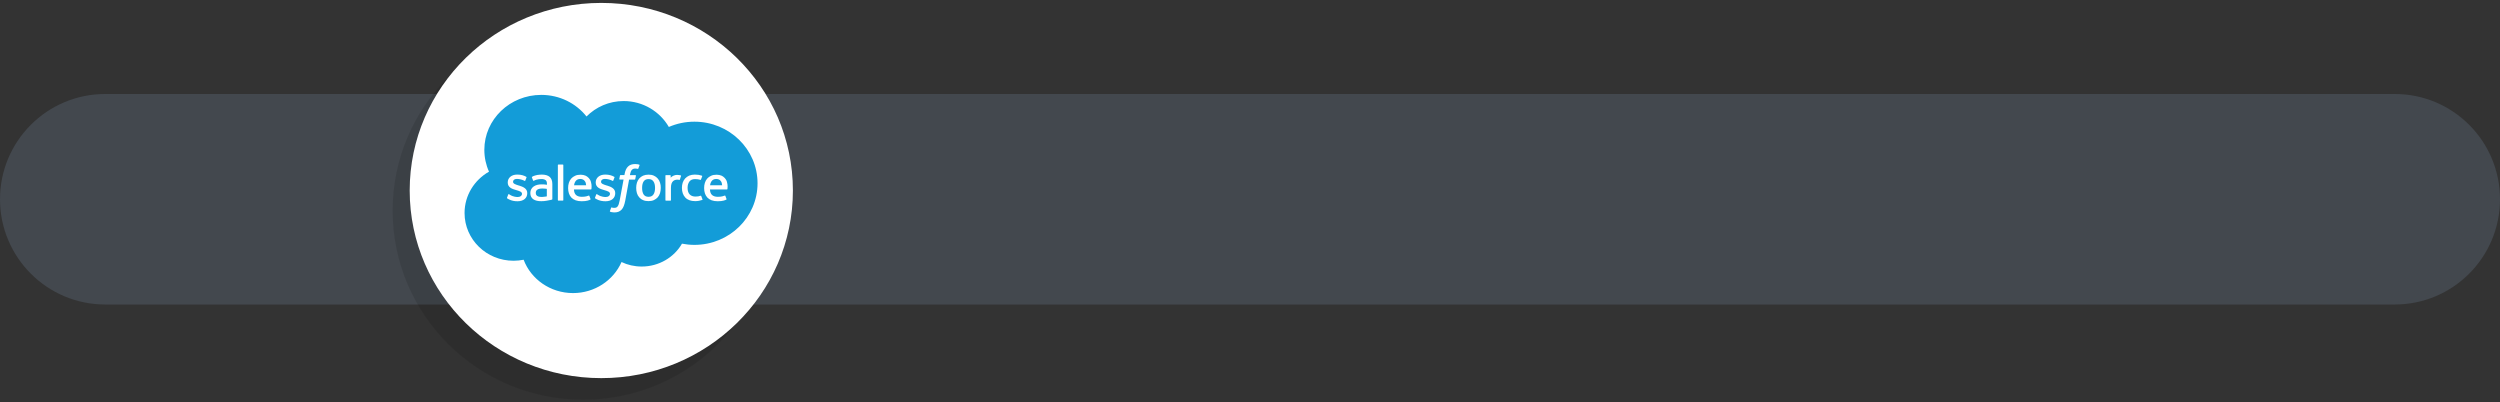
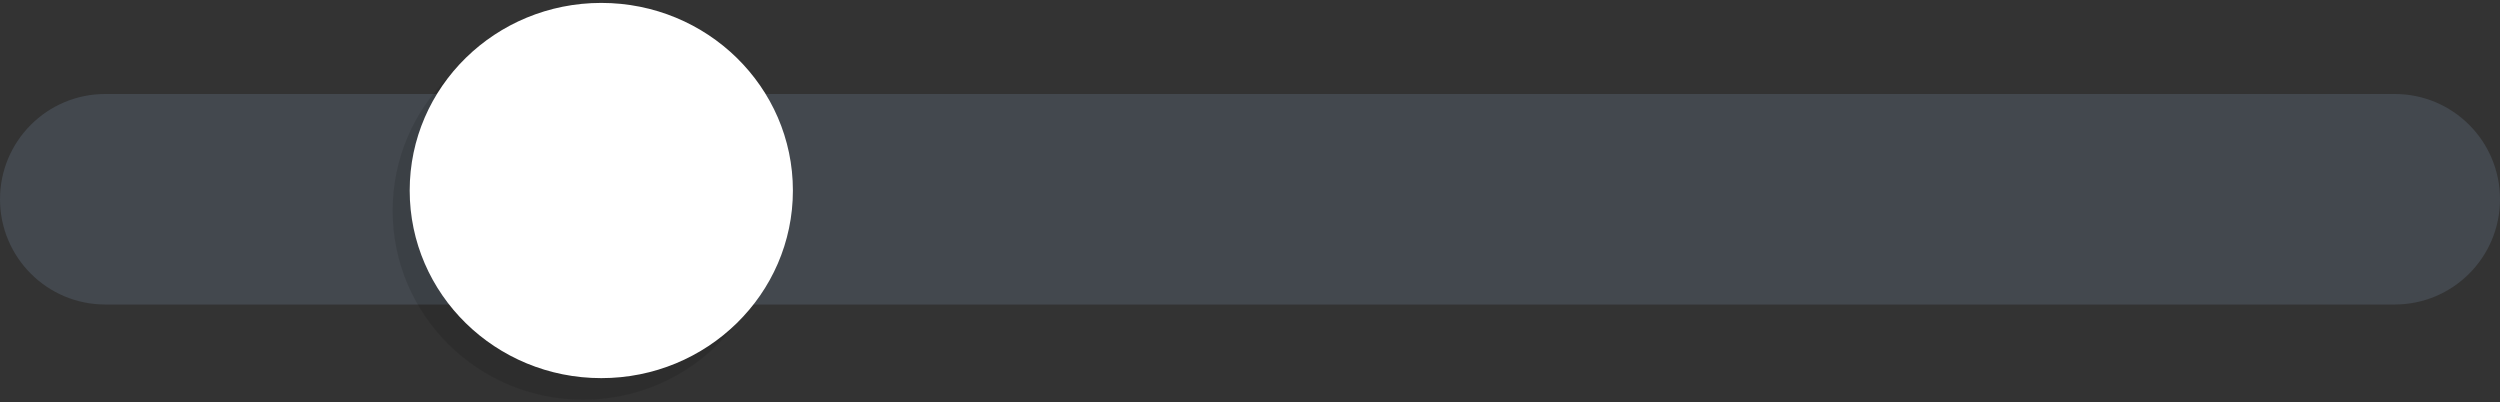
<svg xmlns="http://www.w3.org/2000/svg" width="665" height="107" viewBox="0 0 665 107" fill="none" aria-hidden="true">
  <rect x="0" y="0" width="665" height="107" fill="#333333" stroke="none" />
  <path d="M0 53C0 37.536 12.536 25 28 25H637C652.464 25 665 37.536 665 53C665 68.464 652.464 81 637 81H28C12.536 81 0 68.464 0 53Z" fill="#5D6A79" fill-opacity=".38" />
  <path d="M155.111 106.333C183.093 106.333 205.778 83.813 205.778 56.034C205.778 28.255 183.093 5.735 155.111 5.735C127.128 5.735 104.443 28.255 104.443 56.034C104.443 83.813 127.128 106.333 155.111 106.333Z" fill="#080A0D" fill-opacity=".13" />
  <path d="M159.944 100.581C188.093 100.581 210.911 78.238 210.911 50.678C210.911 23.117 188.093 0.775 159.944 0.775C131.796 0.775 108.978 23.117 108.978 50.678C108.978 78.238 131.796 100.581 159.944 100.581Z" fill="#fff" />
  <g clip-path="url(#salesforce_svg__a)">
-     <path d="M156.012 30.983C158.529 28.449 162.024 26.878 165.887 26.878C171.025 26.878 175.517 29.648 177.911 33.77C179.991 32.875 182.281 32.368 184.71 32.368C193.991 32.368 201.506 39.699 201.506 48.753C201.506 57.807 193.991 65.138 184.71 65.138C183.574 65.138 182.473 65.02 181.407 64.817C179.31 68.449 175.29 70.898 170.693 70.898C168.771 70.898 166.935 70.476 165.327 69.699C163.195 74.547 158.214 77.959 152.429 77.959C146.399 77.959 141.243 74.277 139.286 69.091C138.429 69.26 137.52 69.361 136.612 69.361C129.393 69.361 123.573 63.685 123.573 56.658C123.573 51.962 126.195 47.858 130.075 45.662C129.271 43.888 128.834 41.912 128.834 39.851C128.834 31.777 135.615 25.24 143.97 25.24C148.881 25.24 153.233 27.486 156.012 30.983Z" fill="#139CD8" />
-     <path d="M134.865 52.589C134.812 52.707 134.882 52.741 134.9 52.758 135.04 52.859 135.197 52.926 135.337 53.011 136.123 53.416 136.875 53.535 137.661 53.535 139.252 53.535 140.248 52.707 140.248 51.389V51.356C140.248 50.139 139.129 49.683 138.081 49.362L137.941 49.329C137.154 49.075 136.473 48.873 136.473 48.366V48.332C136.473 47.893 136.875 47.589 137.487 47.589 138.168 47.589 138.99 47.808 139.514 48.096 139.514 48.096 139.671 48.197 139.724 48.045 139.759 47.96 140.021 47.268 140.056 47.2 140.091 47.116 140.038 47.065 139.986 47.031 139.392 46.676 138.553 46.44 137.696 46.44H137.539C136.071 46.44 135.057 47.301 135.057 48.518V48.551C135.057 49.835 136.176 50.258 137.242 50.545L137.417 50.596C138.186 50.832 138.85 51.018 138.85 51.541V51.575C138.85 52.048 138.413 52.403 137.731 52.403 137.469 52.403 136.595 52.403 135.669 51.829 135.564 51.761 135.494 51.727 135.407 51.66 135.354 51.626 135.249 51.592 135.197 51.727L134.865 52.589zM158.267 52.589C158.215 52.707 158.285 52.741 158.302 52.758 158.442 52.859 158.599 52.926 158.739 53.011 159.526 53.416 160.277 53.535 161.064 53.535 162.654 53.535 163.65 52.707 163.65 51.389V51.356C163.65 50.139 162.532 49.683 161.483 49.362L161.343 49.329C160.557 49.075 159.875 48.873 159.875 48.366V48.332C159.875 47.893 160.277 47.589 160.889 47.589 161.57 47.589 162.392 47.808 162.916 48.096 162.916 48.096 163.074 48.197 163.126 48.045 163.161 47.96 163.423 47.268 163.458 47.2 163.493 47.116 163.441 47.065 163.388 47.031 162.794 46.676 161.955 46.44 161.099 46.44H160.941C159.473 46.44 158.459 47.301 158.459 48.518V48.551C158.459 49.835 159.596 50.258 160.644 50.545L160.819 50.596C161.588 50.832 162.252 51.018 162.252 51.541V51.575C162.252 52.048 161.815 52.403 161.134 52.403 160.871 52.403 159.998 52.403 159.071 51.829 158.966 51.761 158.896 51.727 158.809 51.66 158.774 51.643 158.652 51.592 158.599 51.727L158.267 52.589zM175.57 48.601C175.448 48.178 175.238 47.79 174.958 47.486 174.679 47.165 174.347 46.911 173.927 46.726 173.525 46.54 173.036 46.455 172.494 46.455 171.952 46.455 171.463 46.557 171.061 46.726 170.659 46.911 170.309 47.165 170.03 47.486 169.75 47.807 169.558 48.178 169.418 48.601 169.295 49.023 169.226 49.496 169.226 49.986 169.226 50.476 169.295 50.949 169.418 51.371 169.54 51.793 169.75 52.182 170.03 52.486 170.309 52.807 170.641 53.06 171.061 53.229 171.463 53.415 171.952 53.499 172.494 53.499 173.036 53.499 173.508 53.415 173.927 53.229 174.329 53.043 174.679 52.79 174.958 52.486 175.238 52.165 175.43 51.793 175.57 51.371 175.692 50.949 175.762 50.476 175.762 49.986 175.78 49.496 175.71 49.023 175.57 48.601zM174.242 49.986C174.242 50.729 174.102 51.32 173.805 51.743 173.525 52.148 173.106 52.351 172.511 52.351 171.917 52.351 171.498 52.148 171.218 51.743 170.938 51.32 170.799 50.729 170.799 49.986 170.799 49.243 170.938 48.651 171.218 48.246 171.498 47.841 171.917 47.638 172.511 47.638 173.106 47.638 173.525 47.841 173.805 48.246 174.102 48.651 174.242 49.243 174.242 49.986z" fill="#fff" />
-     <path fill-rule="evenodd" clip-rule="evenodd" d="M186.529 52.15C186.494 52.031 186.354 52.065 186.354 52.065 186.162 52.133 185.952 52.2 185.725 52.234 185.498 52.268 185.253 52.285 184.991 52.285 184.344 52.285 183.838 52.099 183.47 51.727 183.103 51.356 182.894 50.764 182.894 49.971 182.894 49.244 183.086 48.687 183.401 48.264 183.733 47.842 184.222 47.639 184.886 47.639 185.428 47.639 185.865 47.707 186.302 47.842 186.302 47.842 186.407 47.893 186.459 47.758 186.582 47.437 186.669 47.217 186.791 46.879 186.826 46.778 186.739 46.744 186.704 46.727 186.529 46.66 186.127 46.558 185.812 46.508 185.533 46.474 185.183 46.44 184.816 46.44 184.257 46.44 183.75 46.541 183.331 46.71 182.911 46.896 182.544 47.15 182.247 47.471 181.967 47.791 181.74 48.163 181.6 48.585 181.461 49.008 181.391 49.481 181.391 49.971 181.391 51.035 181.688 51.896 182.282 52.538 182.876 53.18 183.768 53.501 184.921 53.501 185.603 53.501 186.302 53.366 186.809 53.18 186.809 53.18 186.914 53.129 186.861 53.028L186.529 52.15zM193.363 48.364C193.258 47.942 192.961 47.537 192.786 47.351 192.489 47.047 192.209 46.844 191.929 46.726 191.562 46.574 191.125 46.472 190.636 46.472 190.077 46.472 189.552 46.557 189.15 46.76 188.731 46.945 188.381 47.199 188.102 47.52 187.822 47.841 187.63 48.212 187.49 48.651 187.35 49.074 187.298 49.547 187.298 50.037 187.298 50.543 187.368 51.016 187.508 51.439 187.647 51.861 187.857 52.233 188.154 52.553 188.451 52.858 188.836 53.111 189.29 53.28 189.745 53.449 190.304 53.533 190.933 53.533 192.244 53.533 192.926 53.246 193.205 53.094 193.258 53.06 193.31 53.026 193.24 52.891L192.943 52.097C192.891 51.979 192.768 52.03 192.768 52.03 192.436 52.148 191.982 52.351 190.916 52.351 190.217 52.351 189.692 52.148 189.378 51.844 189.046 51.523 188.871 51.05 188.853 50.391H193.363C193.363 50.391 193.485 50.391 193.502 50.273 193.502 50.189 193.66 49.344 193.363 48.364zM188.871 49.276C188.941 48.854 189.046 48.516 189.238 48.246 189.518 47.841 189.937 47.604 190.531 47.604 191.125 47.604 191.51 47.824 191.79 48.246 191.982 48.516 192.052 48.871 192.087 49.276H188.871zM157.184 48.364C157.079 47.942 156.782 47.537 156.607 47.351 156.31 47.047 156.03 46.844 155.751 46.726 155.384 46.574 154.947 46.472 154.457 46.472 153.898 46.472 153.374 46.557 152.972 46.76 152.552 46.945 152.203 47.199 151.923 47.52 151.643 47.841 151.451 48.212 151.311 48.651 151.172 49.074 151.119 49.547 151.119 50.037 151.119 50.543 151.189 51.016 151.329 51.439 151.469 51.861 151.678 52.233 151.976 52.553 152.273 52.858 152.657 53.111 153.112 53.28 153.566 53.449 154.125 53.533 154.754 53.533 156.065 53.533 156.747 53.246 157.027 53.094 157.079 53.06 157.131 53.026 157.062 52.891L156.764 52.097C156.712 51.979 156.59 52.03 156.59 52.03 156.258 52.148 155.803 52.351 154.737 52.351 154.038 52.351 153.514 52.148 153.199 51.844 152.867 51.523 152.692 51.05 152.675 50.391H157.184C157.184 50.391 157.306 50.391 157.324 50.273 157.324 50.189 157.481 49.344 157.184 48.364zM152.692 49.276C152.762 48.854 152.867 48.516 153.059 48.246 153.339 47.841 153.758 47.604 154.353 47.604 154.947 47.604 155.331 47.824 155.611 48.246 155.803 48.516 155.873 48.871 155.908 49.276H152.692z" fill="#fff" />
    <path d="M144.721 49.058C144.546 49.041 144.302 49.041 144.022 49.041C143.638 49.041 143.253 49.092 142.904 49.176C142.554 49.261 142.239 49.413 141.96 49.599C141.68 49.785 141.47 50.038 141.313 50.325C141.156 50.612 141.068 50.95 141.068 51.339C141.068 51.727 141.138 52.065 141.278 52.335C141.418 52.606 141.61 52.842 141.872 53.011C142.117 53.18 142.432 53.315 142.799 53.4C143.148 53.484 143.55 53.518 143.987 53.518C144.459 53.518 144.913 53.484 145.368 53.4C145.805 53.332 146.347 53.214 146.504 53.18C146.661 53.146 146.819 53.095 146.819 53.095C146.923 53.062 146.923 52.96 146.923 52.96V48.974C146.923 48.096 146.679 47.454 146.207 47.048C145.735 46.643 145.036 46.44 144.127 46.44C143.795 46.44 143.236 46.491 142.921 46.541C142.921 46.541 141.942 46.727 141.523 47.031C141.523 47.031 141.435 47.082 141.488 47.2L141.802 48.028C141.837 48.129 141.96 48.096 141.96 48.096C141.96 48.096 141.995 48.079 142.03 48.062C142.904 47.606 144.005 47.623 144.005 47.623C144.494 47.623 144.861 47.724 145.123 47.91C145.368 48.096 145.49 48.366 145.49 48.957V49.143C145.088 49.092 144.721 49.058 144.721 49.058ZM142.921 52.133C142.746 51.998 142.711 51.964 142.659 51.879C142.571 51.744 142.519 51.558 142.519 51.305C142.519 50.916 142.659 50.646 142.921 50.46C142.921 50.46 143.306 50.139 144.232 50.139C144.878 50.139 145.455 50.241 145.455 50.241V52.234C145.455 52.234 144.878 52.352 144.232 52.386C143.34 52.437 142.921 52.133 142.921 52.133Z" fill="#fff" />
    <path fill-rule="evenodd" clip-rule="evenodd" d="M181.162 46.81C181.197 46.709 181.127 46.658 181.092 46.658 181.022 46.624 180.637 46.557 180.34 46.54 179.763 46.506 179.449 46.59 179.169 46.725 178.89 46.844 178.575 47.046 178.4 47.266V46.725C178.4 46.658 178.348 46.59 178.278 46.59H177.124C177.054 46.59 177.002 46.641 177.002 46.725V53.246C177.002 53.313 177.054 53.381 177.142 53.381H178.33C178.4 53.381 178.47 53.33 178.47 53.246V49.986C178.47 49.546 178.523 49.107 178.627 48.837 178.732 48.567 178.855 48.347 179.029 48.195 179.187 48.043 179.379 47.925 179.589 47.874 179.798 47.807 180.026 47.79 180.2 47.79 180.445 47.79 180.69 47.857 180.69 47.857 180.777 47.874 180.83 47.807 180.865 47.739 180.899 47.536 181.127 46.928 181.162 46.81zM170.029 43.787C169.889 43.736 169.749 43.719 169.575 43.686 169.4 43.652 169.19 43.635 168.963 43.635 168.141 43.635 167.495 43.855 167.058 44.294 166.603 44.733 166.306 45.392 166.149 46.27L166.097 46.574H165.065C165.065 46.574 164.943 46.574 164.908 46.709L164.733 47.621C164.716 47.706 164.768 47.757 164.873 47.757H165.869L164.856 53.213C164.768 53.652 164.681 54.007 164.593 54.294 164.489 54.564 164.401 54.767 164.279 54.919 164.157 55.054 164.052 55.172 163.859 55.223 163.702 55.273 163.527 55.29 163.335 55.29 163.23 55.29 163.073 55.273 162.968 55.257 162.863 55.24 162.811 55.206 162.723 55.189 162.723 55.189 162.601 55.138 162.566 55.257 162.531 55.358 162.269 56.05 162.234 56.152 162.199 56.236 162.251 56.304 162.304 56.321 162.444 56.371 162.531 56.388 162.723 56.439 162.968 56.49 163.195 56.507 163.388 56.507 163.807 56.507 164.174 56.456 164.489 56.337 164.803 56.219 165.083 56.033 165.328 55.78 165.59 55.493 165.764 55.206 165.922 54.8 166.079 54.395 166.219 53.905 166.324 53.331L167.337 47.773H168.823C168.823 47.773 168.945 47.773 168.98 47.638L169.155 46.726C169.173 46.642 169.12 46.591 169.015 46.591H167.565C167.565 46.557 167.635 46.067 167.809 45.611 167.879 45.408 168.019 45.257 168.124 45.138 168.229 45.037 168.369 44.952 168.508 44.902 168.648 44.851 168.806 44.834 168.998 44.834 169.138 44.834 169.26 44.851 169.365 44.868 169.505 44.902 169.557 44.919 169.592 44.919 169.732 44.969 169.767 44.919 169.784 44.851L170.134 43.939C170.134 43.855 170.046 43.804 170.029 43.787zM149.842 53.229C149.842 53.297 149.79 53.364 149.72 53.364H148.514C148.444 53.364 148.392 53.297 148.392 53.229V43.905C148.392 43.837 148.444 43.77 148.514 43.77H149.72C149.79 43.77 149.842 43.82 149.842 43.905V53.229z" fill="#fff" />
  </g>
  <defs>
    <clipPath id="salesforce_svg__a">
      <path fill="#fff" transform="translate(123.573 25.238)" d="M0 0H77.933V52.719H0z" />
    </clipPath>
  </defs>
</svg>